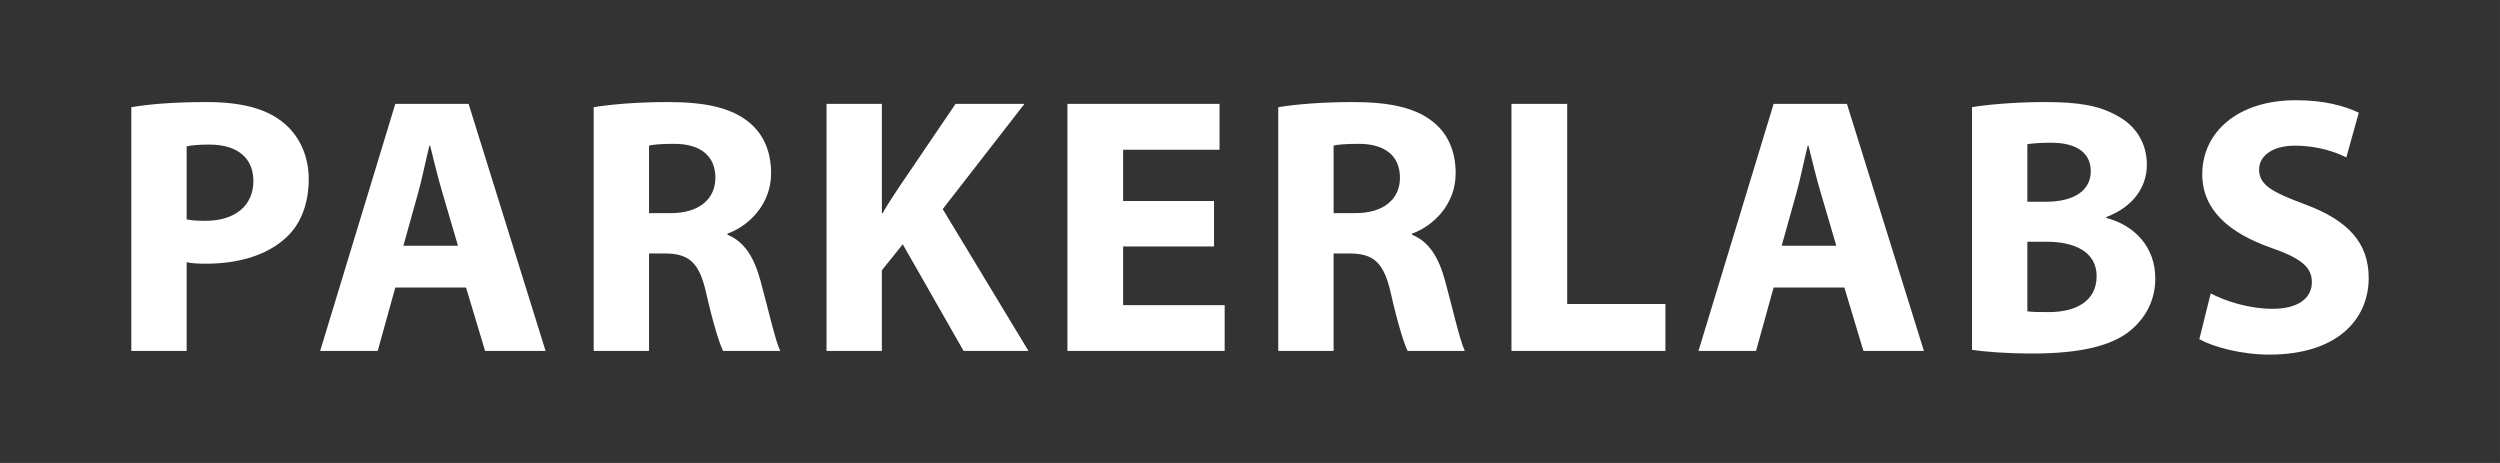
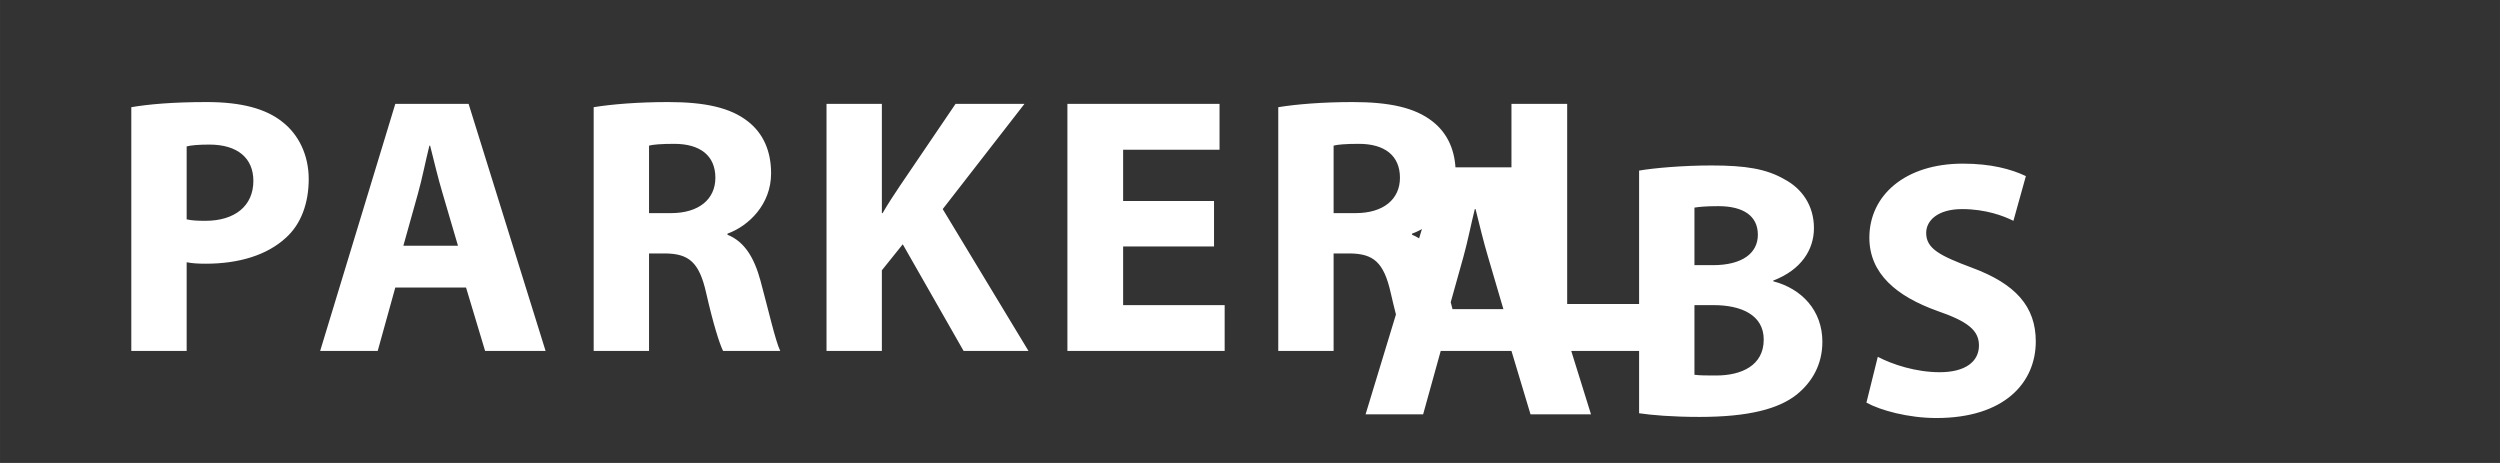
<svg xmlns="http://www.w3.org/2000/svg" xml:space="preserve" width="255.627mm" height="47.338mm" version="1.1" style="shape-rendering:geometricPrecision; text-rendering:geometricPrecision; image-rendering:optimizeQuality; fill-rule:evenodd; clip-rule:evenodd" viewBox="0 0 25562.66 4733.82">
  <rect x="0" y="0" width="25562.66" height="4733.82" fill="#333333" stroke="none" />
  <defs>
    <style type="text/css">
   
    .fil0 {fill:none}
    .fil1 {fill:white;fill-rule:nonzero}
   
  </style>
  </defs>
  <g id="Слой_x0020_1">
-     <rect class="fil0" width="25562.66" height="4733.82" />
-     <path class="fil1" d="M1342.59 3588.45l565.95 0 0 -907.03c52.48,11.25 119.94,15 194.9,15 337.33,0 625.93,-86.21 820.82,-266.11 153.67,-138.68 232.38,-352.32 232.38,-599.69 0,-247.37 -104.94,-457.26 -269.86,-584.69 -168.66,-134.93 -419.78,-202.4 -772.09,-202.4 -348.57,0 -595.94,22.49 -772.1,52.47l0 2492.45zm565.95 -2091.41c41.23,-11.24 119.94,-18.74 232.38,-18.74 288.6,0 449.77,138.68 449.77,371.06 0,254.87 -187.4,408.54 -491,408.54 -86.2,0 -142.42,-3.75 -191.15,-15l0 -745.86zm2856.78 1443l194.9 648.41 618.43 0 -787.09 -2526.18 -749.61 0 -768.35 2526.18 588.45 0 179.9 -648.41 723.37 0zm-640.91 -427.28l149.92 -535.97c41.23,-146.17 78.71,-337.32 116.19,-487.24l7.5 0c37.48,149.92 82.45,337.32 127.43,487.24l157.42 535.97 -558.46 0zm1946 1075.69l565.95 0 0 -996.98 168.67 0c236.12,3.75 344.82,86.21 416.03,406.04 71.21,312.34 134.93,515.35 172.41,590.94l584.69 0c-48.72,-98.07 -123.68,-429.15 -202.39,-719 -63.72,-233 -161.17,-397.92 -337.32,-469.13l0 -11.24c217.38,-78.71 446.01,-299.22 446.01,-616.56 0,-231.12 -82.45,-410.41 -236.12,-530.34 -179.91,-142.43 -442.27,-198.65 -817.08,-198.65 -307.34,0 -577.2,22.49 -760.85,52.47l0 2492.45zm565.95 -2099.53c41.23,-10.62 119.94,-18.11 258.62,-18.11 262.36,0 419.78,119.31 419.78,346.69 0,219.89 -168.66,361.69 -453.51,361.69l-224.89 0 0 -690.27zm1814.83 2099.53l565.95 0 0 -824.57 213.64 -266.11 622.18 1090.68 663.4 0 -877.04 -1450.49 835.81 -1075.69 -704.63 0 -569.7 839.56c-59.97,89.96 -119.94,179.91 -176.16,277.36l-7.5 0 0 -1116.92 -565.95 0 0 2526.18zm3962.45 -1532.95l-929.51 0 0 -524.72 985.74 0 0 -468.51 -1555.44 0 0 2526.18 1607.91 0 0 -468.5 -1038.21 0 0 -599.69 929.51 0 0 -464.76zm656.68 1532.95l565.95 0 0 -996.98 168.67 0c236.12,3.75 344.82,86.21 416.03,406.04 71.21,312.34 134.93,515.35 172.41,590.94l584.69 0c-48.72,-98.07 -123.68,-429.15 -202.39,-719 -63.72,-233 -161.17,-397.92 -337.32,-469.13l0 -11.24c217.38,-78.71 446.01,-299.22 446.01,-616.56 0,-231.12 -82.45,-410.41 -236.12,-530.34 -179.91,-142.43 -442.27,-198.65 -817.08,-198.65 -307.34,0 -577.2,22.49 -760.85,52.47l0 2492.45zm565.95 -2099.53c41.23,-10.62 119.94,-18.11 258.62,-18.11 262.36,0 419.78,119.31 419.78,346.69 0,219.89 -168.66,361.69 -453.51,361.69l-224.89 0 0 -690.27zm1818.58 2099.53l1574.18 0 0 -479.75 -1004.48 0 0 -2046.43 -569.7 0 0 2526.18zm3403.99 -648.41l194.9 648.41 618.43 0 -787.09 -2526.18 -749.61 0 -768.35 2526.18 588.45 0 179.9 -648.41 723.37 0zm-640.91 -427.28l149.92 -535.97c41.23,-146.17 78.71,-337.32 116.19,-487.24l7.5 0c37.48,149.92 82.45,337.32 127.43,487.24l157.42 535.97 -558.46 0zm1946 1064.45c127.43,18.74 337.32,37.48 618.43,37.48 502.23,0 809.57,-82.46 993.23,-228.63 157.42,-127.44 262.36,-307.34 262.36,-539.72 0,-322.33 -213.64,-543.47 -502.24,-618.43l0 -7.49c284.85,-108.7 416.04,-314.84 416.04,-535.97 0,-232.38 -123.69,-404.79 -299.85,-498.49 -187.4,-108.7 -401.04,-142.43 -749.61,-142.43 -288.59,0 -588.44,26.24 -738.36,52.47l0 2481.21zm565.95 -2102.65c44.98,-7.5 116.19,-15 243.63,-15 258.61,0 404.79,101.2 404.79,292.35 0,187.4 -157.42,311.09 -461.01,311.09l-187.41 0 0 -588.44zm0 996.97l194.9 0c284.85,0 513.48,101.2 513.48,352.32 0,266.11 -228.63,367.31 -487.24,367.31 -97.45,0 -164.91,0 -221.14,-7.5l0 -712.13zm1758.61 996.98c142.43,78.71 427.28,157.42 715.88,157.42 693.38,0 1015.72,-359.81 1015.72,-783.34 0,-356.06 -206.15,-588.44 -652.16,-753.36 -329.83,-123.68 -468.51,-194.89 -468.51,-356.06 0,-127.43 119.94,-243.62 367.31,-243.62 243.62,0 427.28,71.21 524.73,119.93l127.43 -457.26c-149.92,-71.21 -356.06,-127.43 -644.66,-127.43 -592.19,0 -955.75,326.08 -955.75,757.1 0,367.31 277.35,599.69 697.13,749.61 303.59,104.95 423.53,194.9 423.53,352.32 0,164.91 -138.68,273.61 -401.04,273.61 -243.62,0 -483.5,-78.71 -633.42,-157.42l-116.19 468.5z" />
+     <path class="fil1" d="M1342.59 3588.45l565.95 0 0 -907.03c52.48,11.25 119.94,15 194.9,15 337.33,0 625.93,-86.21 820.82,-266.11 153.67,-138.68 232.38,-352.32 232.38,-599.69 0,-247.37 -104.94,-457.26 -269.86,-584.69 -168.66,-134.93 -419.78,-202.4 -772.09,-202.4 -348.57,0 -595.94,22.49 -772.1,52.47l0 2492.45zm565.95 -2091.41c41.23,-11.24 119.94,-18.74 232.38,-18.74 288.6,0 449.77,138.68 449.77,371.06 0,254.87 -187.4,408.54 -491,408.54 -86.2,0 -142.42,-3.75 -191.15,-15l0 -745.86zm2856.78 1443l194.9 648.41 618.43 0 -787.09 -2526.18 -749.61 0 -768.35 2526.18 588.45 0 179.9 -648.41 723.37 0zm-640.91 -427.28l149.92 -535.97c41.23,-146.17 78.71,-337.32 116.19,-487.24l7.5 0c37.48,149.92 82.45,337.32 127.43,487.24l157.42 535.97 -558.46 0zm1946 1075.69l565.95 0 0 -996.98 168.67 0c236.12,3.75 344.82,86.21 416.03,406.04 71.21,312.34 134.93,515.35 172.41,590.94l584.69 0c-48.72,-98.07 -123.68,-429.15 -202.39,-719 -63.72,-233 -161.17,-397.92 -337.32,-469.13l0 -11.24c217.38,-78.71 446.01,-299.22 446.01,-616.56 0,-231.12 -82.45,-410.41 -236.12,-530.34 -179.91,-142.43 -442.27,-198.65 -817.08,-198.65 -307.34,0 -577.2,22.49 -760.85,52.47l0 2492.45zm565.95 -2099.53c41.23,-10.62 119.94,-18.11 258.62,-18.11 262.36,0 419.78,119.31 419.78,346.69 0,219.89 -168.66,361.69 -453.51,361.69l-224.89 0 0 -690.27zm1814.83 2099.53l565.95 0 0 -824.57 213.64 -266.11 622.18 1090.68 663.4 0 -877.04 -1450.49 835.81 -1075.69 -704.63 0 -569.7 839.56c-59.97,89.96 -119.94,179.91 -176.16,277.36l-7.5 0 0 -1116.92 -565.95 0 0 2526.18zm3962.45 -1532.95l-929.51 0 0 -524.72 985.74 0 0 -468.51 -1555.44 0 0 2526.18 1607.91 0 0 -468.5 -1038.21 0 0 -599.69 929.51 0 0 -464.76zm656.68 1532.95l565.95 0 0 -996.98 168.67 0c236.12,3.75 344.82,86.21 416.03,406.04 71.21,312.34 134.93,515.35 172.41,590.94l584.69 0c-48.72,-98.07 -123.68,-429.15 -202.39,-719 -63.72,-233 -161.17,-397.92 -337.32,-469.13l0 -11.24c217.38,-78.71 446.01,-299.22 446.01,-616.56 0,-231.12 -82.45,-410.41 -236.12,-530.34 -179.91,-142.43 -442.27,-198.65 -817.08,-198.65 -307.34,0 -577.2,22.49 -760.85,52.47l0 2492.45zm565.95 -2099.53c41.23,-10.62 119.94,-18.11 258.62,-18.11 262.36,0 419.78,119.31 419.78,346.69 0,219.89 -168.66,361.69 -453.51,361.69l-224.89 0 0 -690.27zm1818.58 2099.53l1574.18 0 0 -479.75 -1004.48 0 0 -2046.43 -569.7 0 0 2526.18zl194.9 648.41 618.43 0 -787.09 -2526.18 -749.61 0 -768.35 2526.18 588.45 0 179.9 -648.41 723.37 0zm-640.91 -427.28l149.92 -535.97c41.23,-146.17 78.71,-337.32 116.19,-487.24l7.5 0c37.48,149.92 82.45,337.32 127.43,487.24l157.42 535.97 -558.46 0zm1946 1064.45c127.43,18.74 337.32,37.48 618.43,37.48 502.23,0 809.57,-82.46 993.23,-228.63 157.42,-127.44 262.36,-307.34 262.36,-539.72 0,-322.33 -213.64,-543.47 -502.24,-618.43l0 -7.49c284.85,-108.7 416.04,-314.84 416.04,-535.97 0,-232.38 -123.69,-404.79 -299.85,-498.49 -187.4,-108.7 -401.04,-142.43 -749.61,-142.43 -288.59,0 -588.44,26.24 -738.36,52.47l0 2481.21zm565.95 -2102.65c44.98,-7.5 116.19,-15 243.63,-15 258.61,0 404.79,101.2 404.79,292.35 0,187.4 -157.42,311.09 -461.01,311.09l-187.41 0 0 -588.44zm0 996.97l194.9 0c284.85,0 513.48,101.2 513.48,352.32 0,266.11 -228.63,367.31 -487.24,367.31 -97.45,0 -164.91,0 -221.14,-7.5l0 -712.13zm1758.61 996.98c142.43,78.71 427.28,157.42 715.88,157.42 693.38,0 1015.72,-359.81 1015.72,-783.34 0,-356.06 -206.15,-588.44 -652.16,-753.36 -329.83,-123.68 -468.51,-194.89 -468.51,-356.06 0,-127.43 119.94,-243.62 367.31,-243.62 243.62,0 427.28,71.21 524.73,119.93l127.43 -457.26c-149.92,-71.21 -356.06,-127.43 -644.66,-127.43 -592.19,0 -955.75,326.08 -955.75,757.1 0,367.31 277.35,599.69 697.13,749.61 303.59,104.95 423.53,194.9 423.53,352.32 0,164.91 -138.68,273.61 -401.04,273.61 -243.62,0 -483.5,-78.71 -633.42,-157.42l-116.19 468.5z" />
  </g>
</svg>